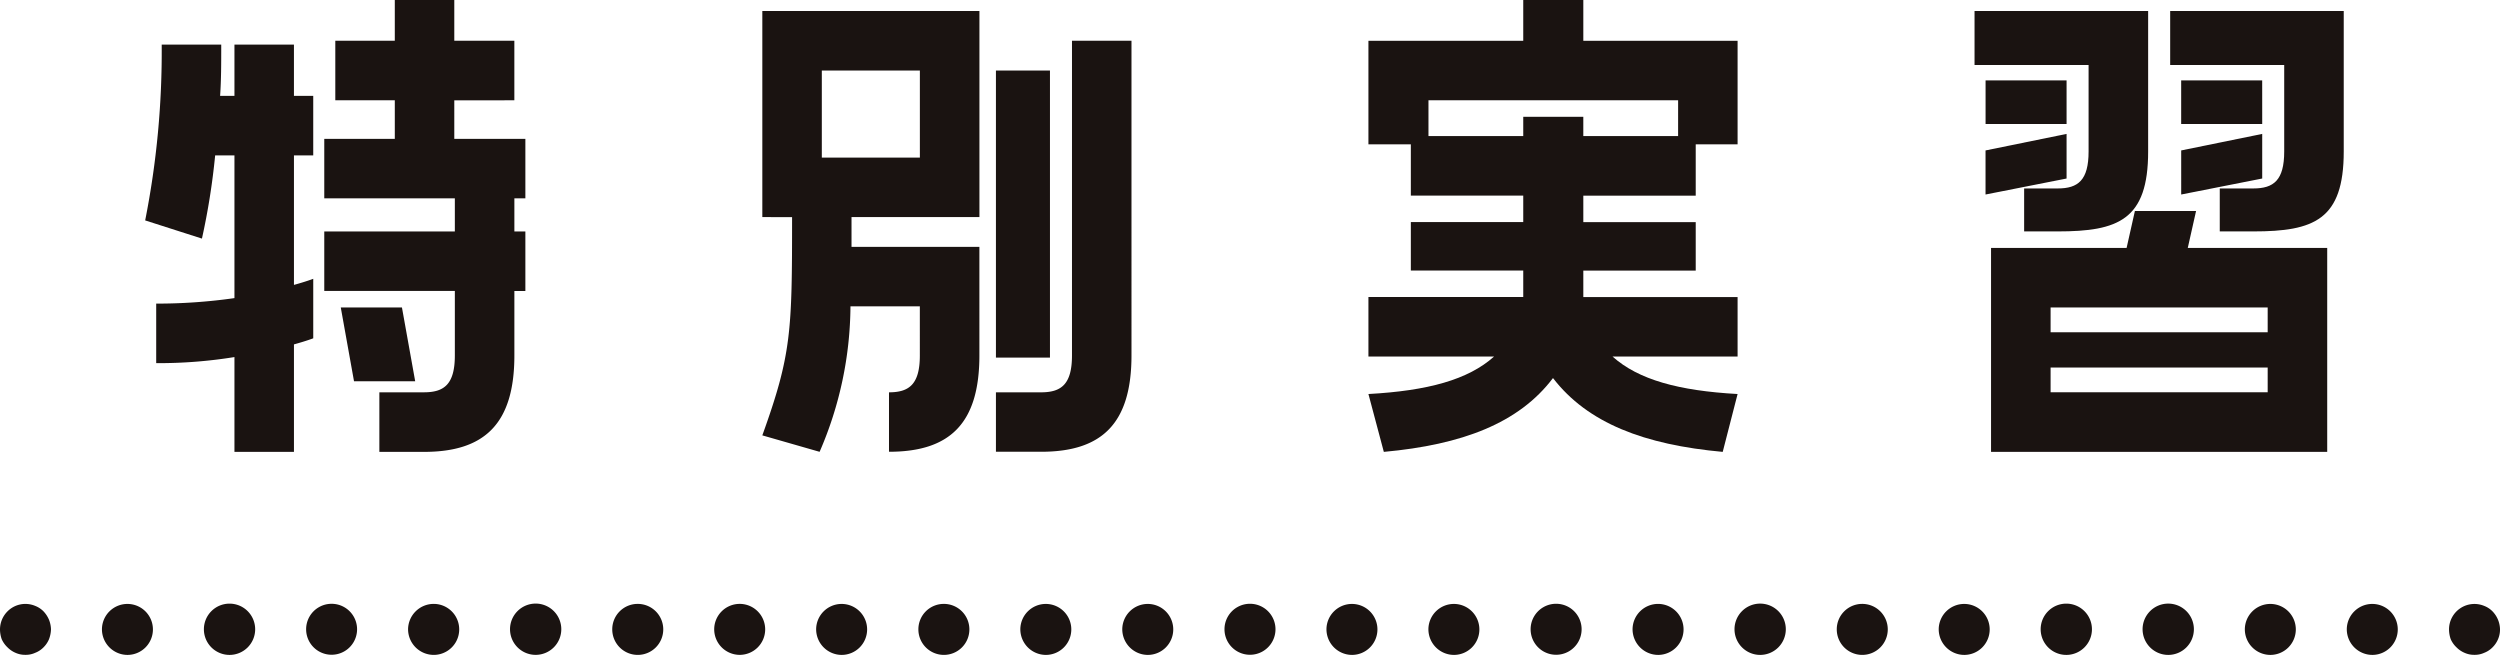
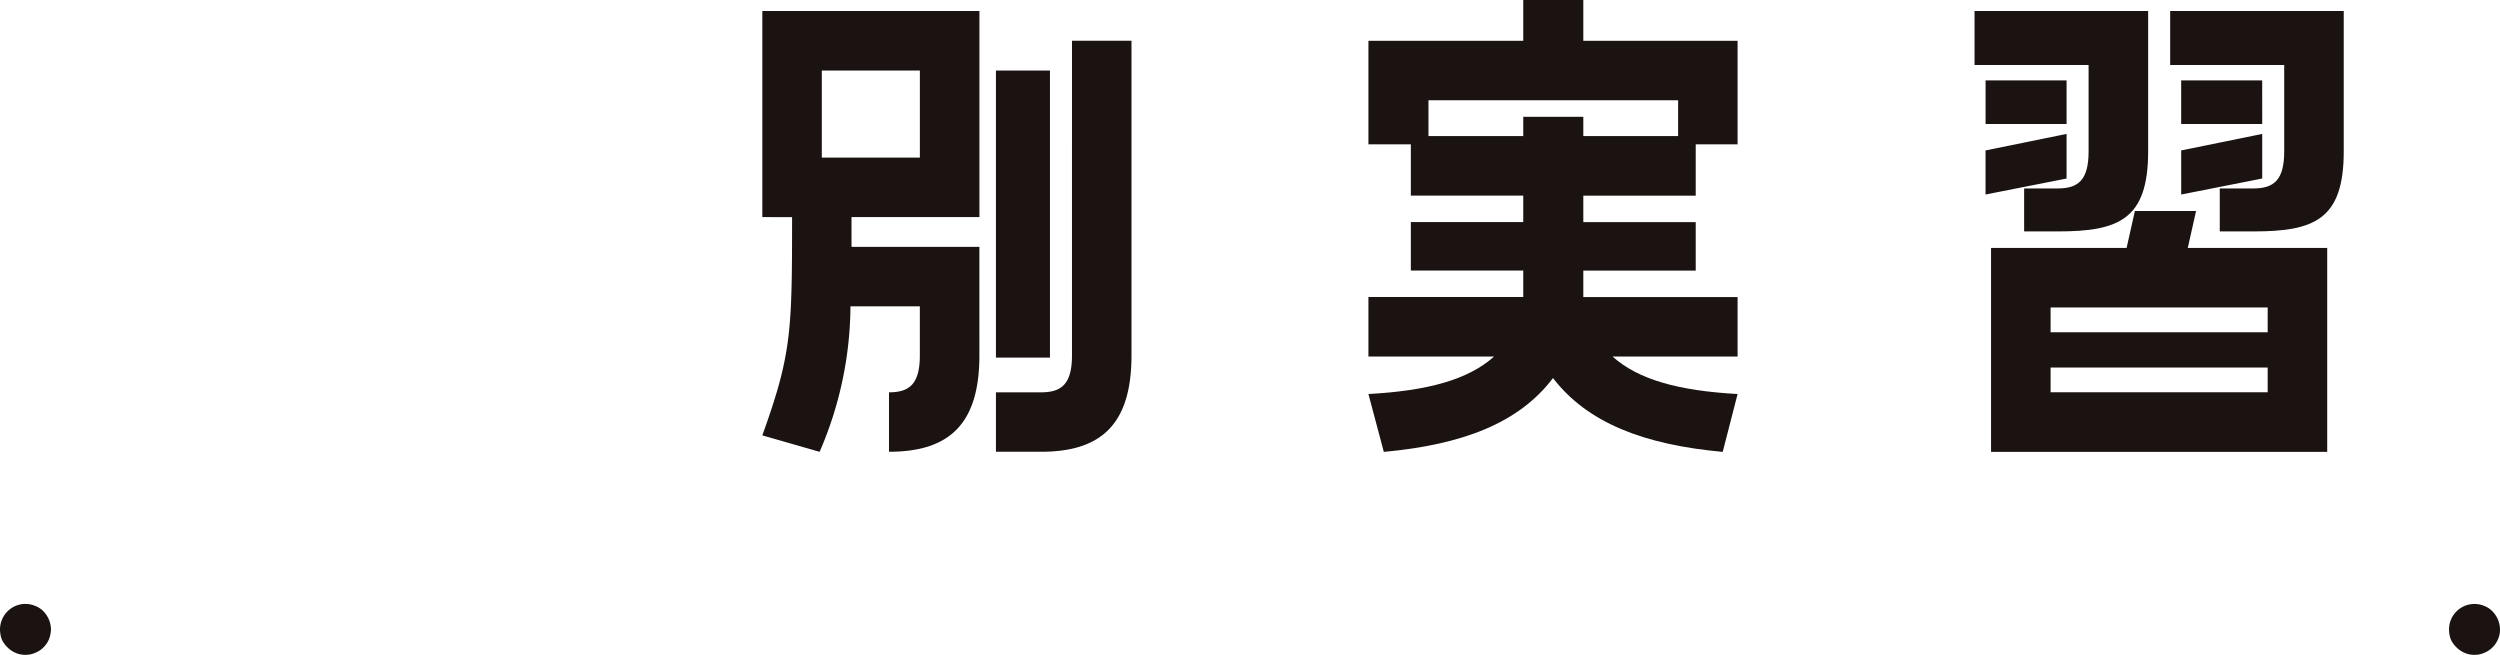
<svg xmlns="http://www.w3.org/2000/svg" id="グループ_26802" data-name="グループ 26802" width="199.81" height="52.34" viewBox="0 0 199.81 52.34">
  <g id="グループ_26805" data-name="グループ 26805" transform="translate(0 0)">
-     <path id="パス_66939" data-name="パス 66939" d="M10.634,12.42a55.709,55.709,0,0,1-1.056,6.65L5.041,17.617A69.414,69.414,0,0,0,6.362,3.568H11.12c0,1.452,0,2.82-.09,4.095h1.146V3.568h4.755V7.662h1.542V12.42H16.932V22.771c.969-.265,1.542-.486,1.542-.486V27.04s-.573.221-1.542.486v8.588H12.176V28.539a37.852,37.852,0,0,1-6.254.486V24.267a43.778,43.778,0,0,0,6.254-.44V12.42Zm19.113-4.4V11.1h5.681v4.755h-.879V18.5h.879v4.758h-.879v5.153c0,5.46-2.38,7.706-7.223,7.706H23.758V31.356h3.568c1.63,0,2.465-.661,2.465-2.948V23.254H19.355V18.5H29.791V15.854H19.355V11.1h5.637V8.017H20.237V3.257h4.755V0h4.755V3.257h4.8v4.76ZM25.563,24.575l1.059,5.9H21.733l-1.059-5.9Z" transform="translate(6.562 -0.001)" fill="#1a1311" />
    <path id="パス_66940" data-name="パス 66940" d="M26.471,16.853V.382H43.823V16.853H33.6v2.38h10.22V27.91c0,5.46-2.38,7.7-7.225,7.7V30.859c1.63,0,2.465-.661,2.465-2.948V23.988H33.516a29.613,29.613,0,0,1-2.467,11.626L26.471,34.3c2.332-6.477,2.378-8.281,2.378-17.442ZM31.226,12.1h7.837V5.14H31.226ZM51.221,2.76h4.755V27.91c0,5.46-2.378,7.7-7.223,7.7H45.142V30.859h3.611c1.63,0,2.467-.661,2.467-2.948ZM49.46,28.085H45.142V5.14H49.46Z" transform="translate(34.457 0.497)" fill="#1a1311" />
    <path id="パス_66941" data-name="パス 66941" d="M64.692,0V3.258h12.33v8.279H73.676v4.1H64.692v2.115h8.984v3.874H64.692v2.115h12.33v4.755H67.028c2.069,1.851,5.285,2.732,9.994,2.995l-1.188,4.624c-6.254-.571-10.79-2.288-13.566-5.9-2.728,3.611-7.262,5.328-13.52,5.9l-1.231-4.624c4.755-.262,7.971-1.144,10.04-2.995H47.517V23.738H59.891V21.623H50.907V17.749h8.984V15.634H50.907v-4.1h-3.39V3.258H59.891V0Zm7.577,8.014H52.316v2.861h7.575V9.334h4.8v1.542h7.577Z" transform="translate(61.853 0.001)" fill="#1a1311" />
    <path id="パス_66942" data-name="パス 66942" d="M77.679,4.7H68.564V.382H82.439V11.614c0,5.46-2.38,6.385-7.225,6.385H72.528V14.565h2.686c1.63,0,2.465-.661,2.465-2.951ZM75.92,9.412H69.446V5.931H75.92Zm-6.477,5.637V11.527l6.477-1.321v3.565ZM80.717,19.32l.663-2.951h4.889l-.663,2.951H96.751v16.3H69.883V19.32Zm11.276,4.758H74.643V26.06h17.35Zm0,4.8H74.643v1.979h17.35ZM84.2,4.7V.382H98.072V11.614c0,5.46-2.38,6.385-7.223,6.385H88.163V14.565h2.686c1.63,0,2.465-.661,2.465-2.951V4.7Zm7.356,4.712H85.079V5.931h6.475Zm-6.475,5.637V11.527l6.475-1.321v3.565Z" transform="translate(89.249 0.497)" fill="#1a1311" />
    <g id="グループ_26806" data-name="グループ 26806">
      <path id="パス_66943" data-name="パス 66943" d="M2.025,25.041a1.87,1.87,0,0,1-.783-.161A2,2,0,0,1,.6,24.443a2.075,2.075,0,0,1-.46-.644A2.38,2.38,0,0,1,0,22.993a2.044,2.044,0,0,1,.6-1.427,2.017,2.017,0,0,1,2.21-.437,1.87,1.87,0,0,1,.667.437,2.238,2.238,0,0,1,.437.667,2.247,2.247,0,0,1,.161.76,2.4,2.4,0,0,1-.161.806,2,2,0,0,1-.437.644,1.87,1.87,0,0,1-.667.437,1.8,1.8,0,0,1-.783.161" transform="translate(0 27.296)" fill="#1a1311" />
-       <path id="パス_66944" data-name="パス 66944" d="M182.957,23a2.037,2.037,0,1,1,2.049,2.049A2.05,2.05,0,0,1,182.957,23m-8.148,0a2.037,2.037,0,1,1,2.026,2.049A2.045,2.045,0,0,1,174.809,23m-8.173,0a2.05,2.05,0,1,1,2.051,2.049A2.052,2.052,0,0,1,166.636,23m-8.146,0a2.049,2.049,0,1,1,2.049,2.049A2.05,2.05,0,0,1,158.49,23m-8.148,0a2.037,2.037,0,1,1,2.049,2.049A2.05,2.05,0,0,1,150.342,23m-8.148,0a2.03,2.03,0,0,1,2.025-2.028A2.038,2.038,0,1,1,142.194,23m-8.173,0a2.05,2.05,0,1,1,2.051,2.049A2.052,2.052,0,0,1,134.021,23m-8.148,0a2.038,2.038,0,1,1,2.051,2.049A2.052,2.052,0,0,1,125.873,23m-8.148,0a2.038,2.038,0,0,1,4.076,0,2.038,2.038,0,1,1-4.076,0m-8.169,0a2.037,2.037,0,1,1,2.049,2.049A2.05,2.05,0,0,1,109.556,23m-8.148,0a2.037,2.037,0,1,1,2.049,2.049A2.05,2.05,0,0,1,101.408,23m-8.15,0a2.038,2.038,0,0,1,4.076,0,2.038,2.038,0,1,1-4.076,0m-8.169,0a2.037,2.037,0,1,1,2.049,2.049A2.05,2.05,0,0,1,85.089,23m-8.148,0a2.037,2.037,0,1,1,2.049,2.049A2.05,2.05,0,0,1,76.941,23m-8.148,0a2.03,2.03,0,0,1,2.023-2.028A2.038,2.038,0,1,1,68.793,23m-8.171,0a2.037,2.037,0,1,1,2.046,2.049A2.05,2.05,0,0,1,60.622,23m-8.148,0A2.037,2.037,0,1,1,54.5,25.045,2.045,2.045,0,0,1,52.474,23m-8.148,0a2.029,2.029,0,0,1,2.025-2.028A2.038,2.038,0,1,1,44.326,23m-8.171,0A2.049,2.049,0,1,1,38.2,25.045,2.05,2.05,0,0,1,36.155,23m-8.148,0a2.05,2.05,0,0,1,2.049-2.028,2.038,2.038,0,0,1,0,4.076A2.055,2.055,0,0,1,28.007,23m-8.148,0a2.036,2.036,0,0,1,4.072,0,2.036,2.036,0,1,1-4.072,0m-8.171,0a2.049,2.049,0,1,1,2.049,2.049A2.049,2.049,0,0,1,11.688,23M3.54,23a2.037,2.037,0,1,1,2.049,2.049A2.049,2.049,0,0,1,3.54,23" transform="translate(4.608 27.294)" fill="#1a1311" />
      <path id="パス_66945" data-name="パス 66945" d="M87.065,25.041a1.87,1.87,0,0,1-.783-.161,2,2,0,0,1-.644-.437,2.038,2.038,0,0,1-.46-.644,2.38,2.38,0,0,1-.138-.806,2.032,2.032,0,0,1,2.808-1.864,1.87,1.87,0,0,1,.667.437,2.134,2.134,0,0,1,.6,1.427,1.946,1.946,0,0,1-.161.806,2,2,0,0,1-.437.644,1.87,1.87,0,0,1-.667.437,1.8,1.8,0,0,1-.783.161" transform="translate(110.696 27.296)" fill="#1a1311" />
    </g>
  </g>
</svg>